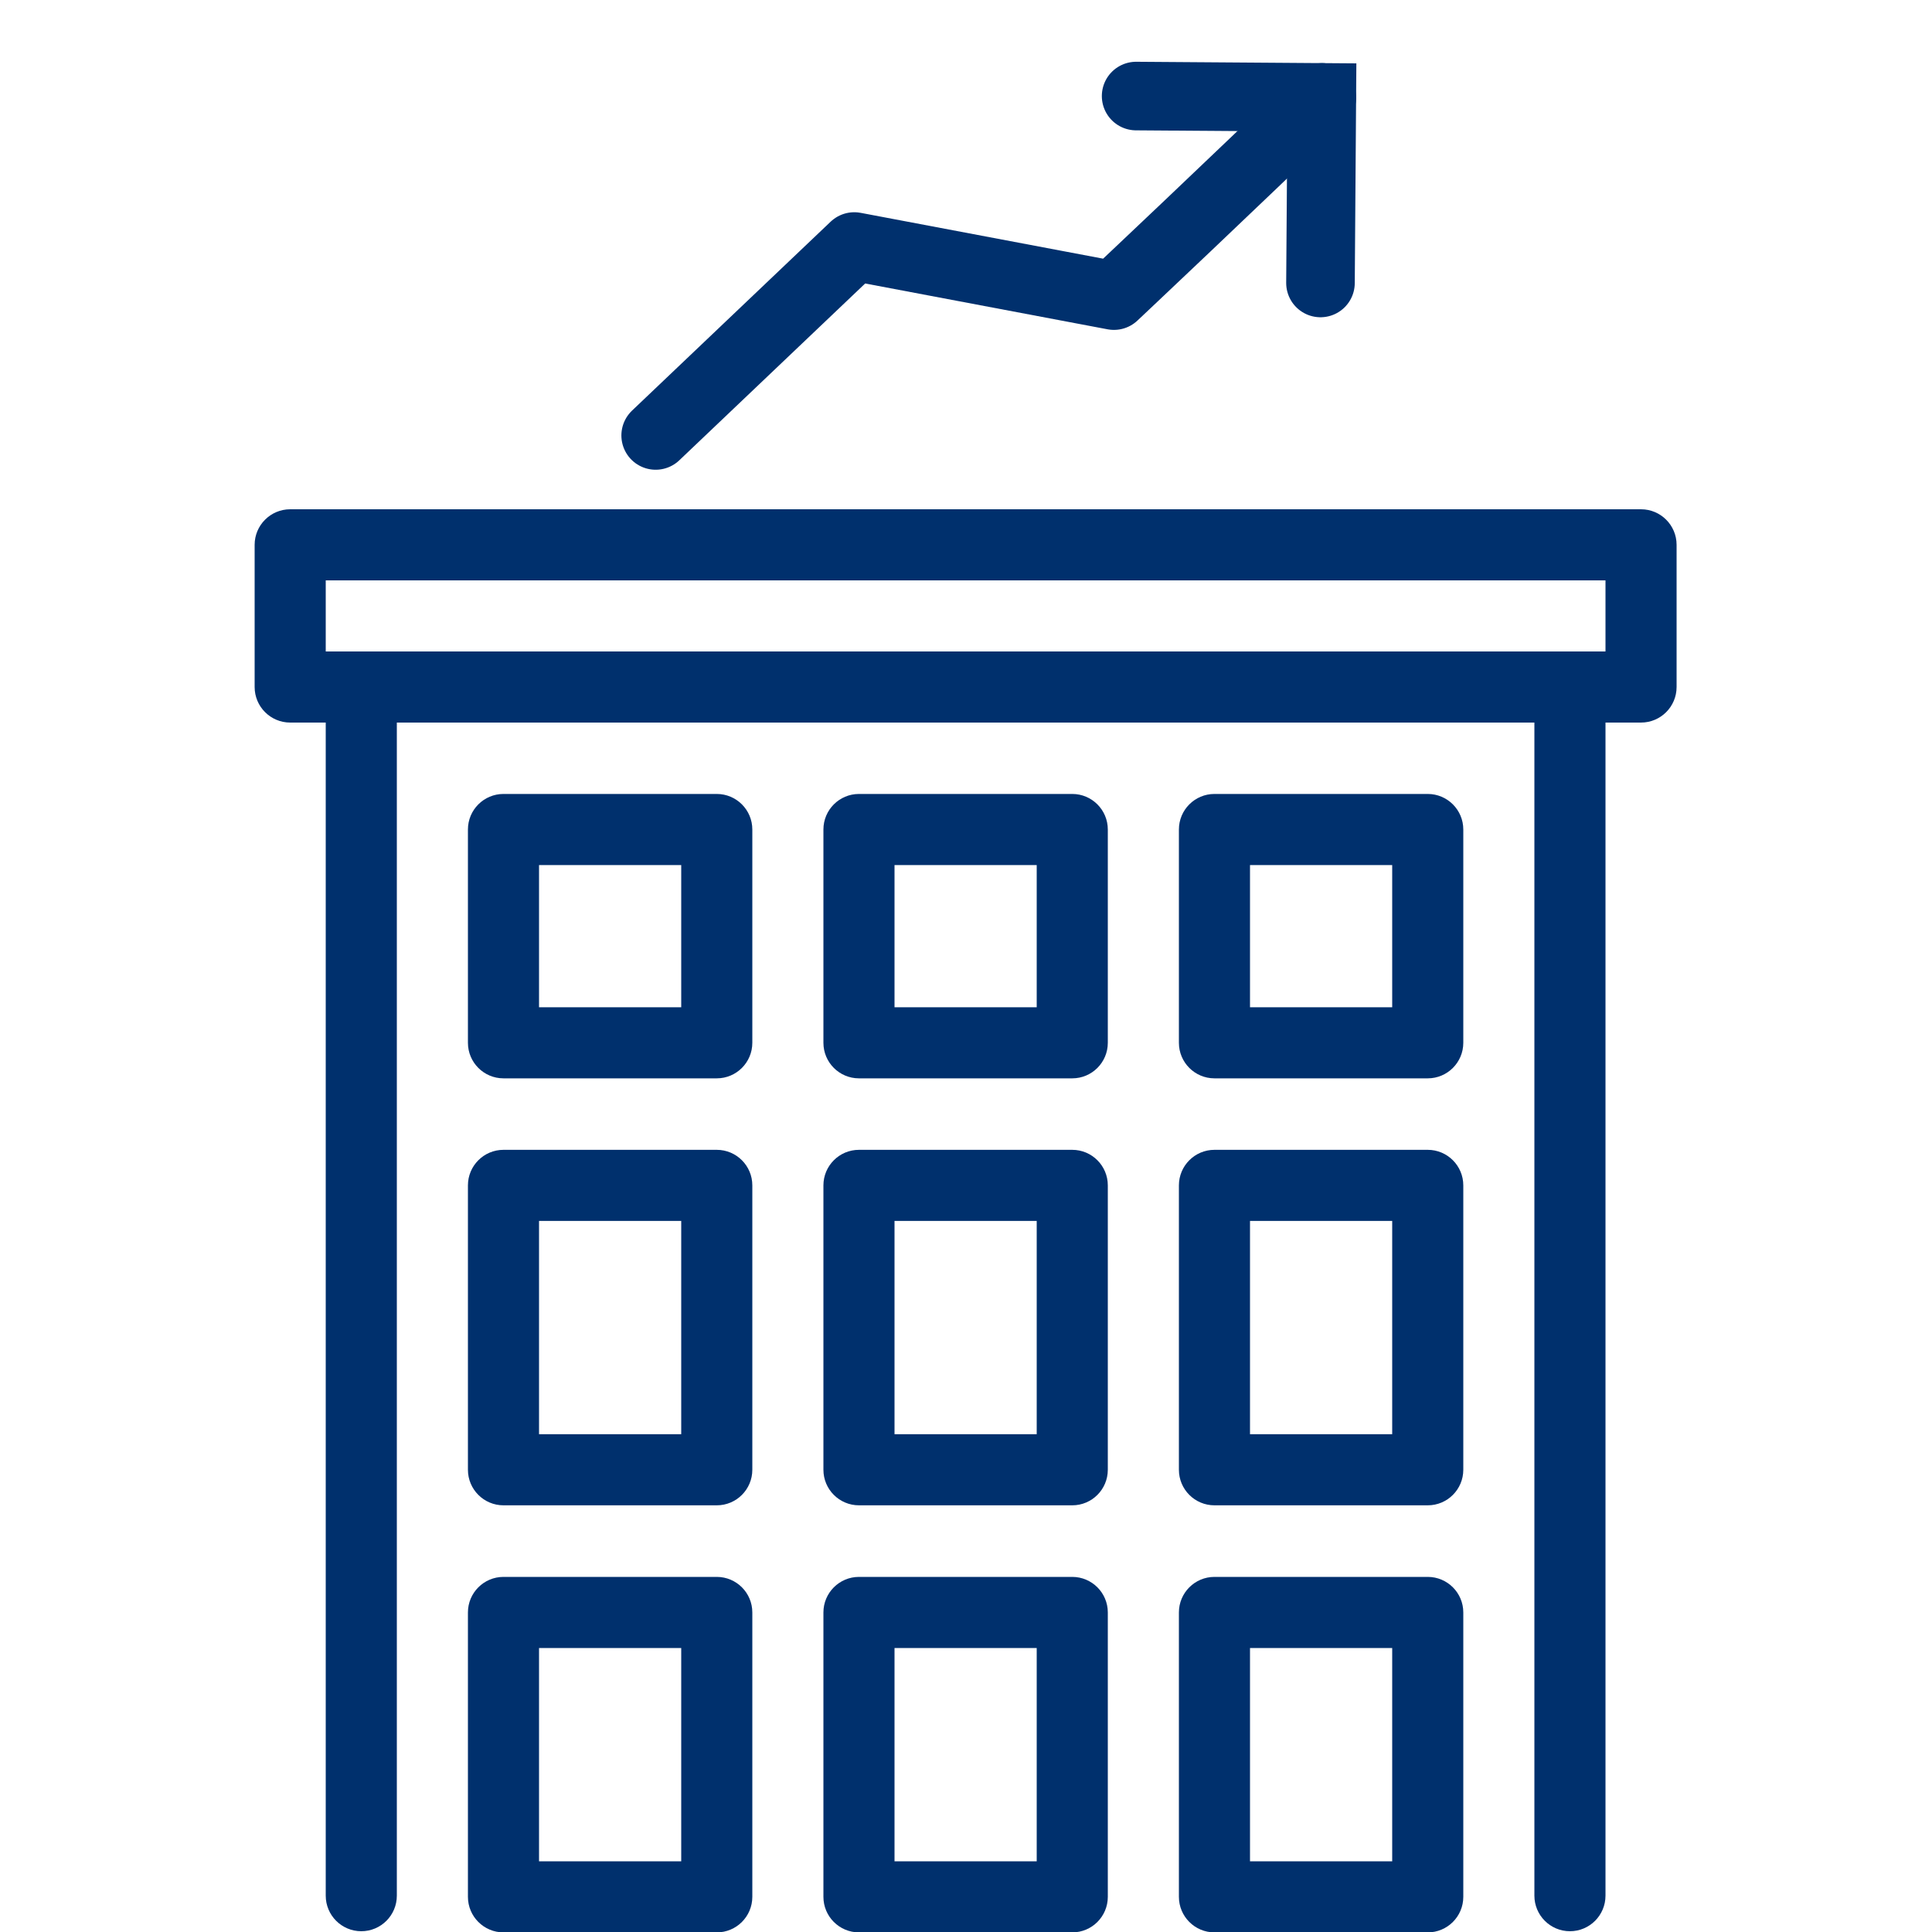
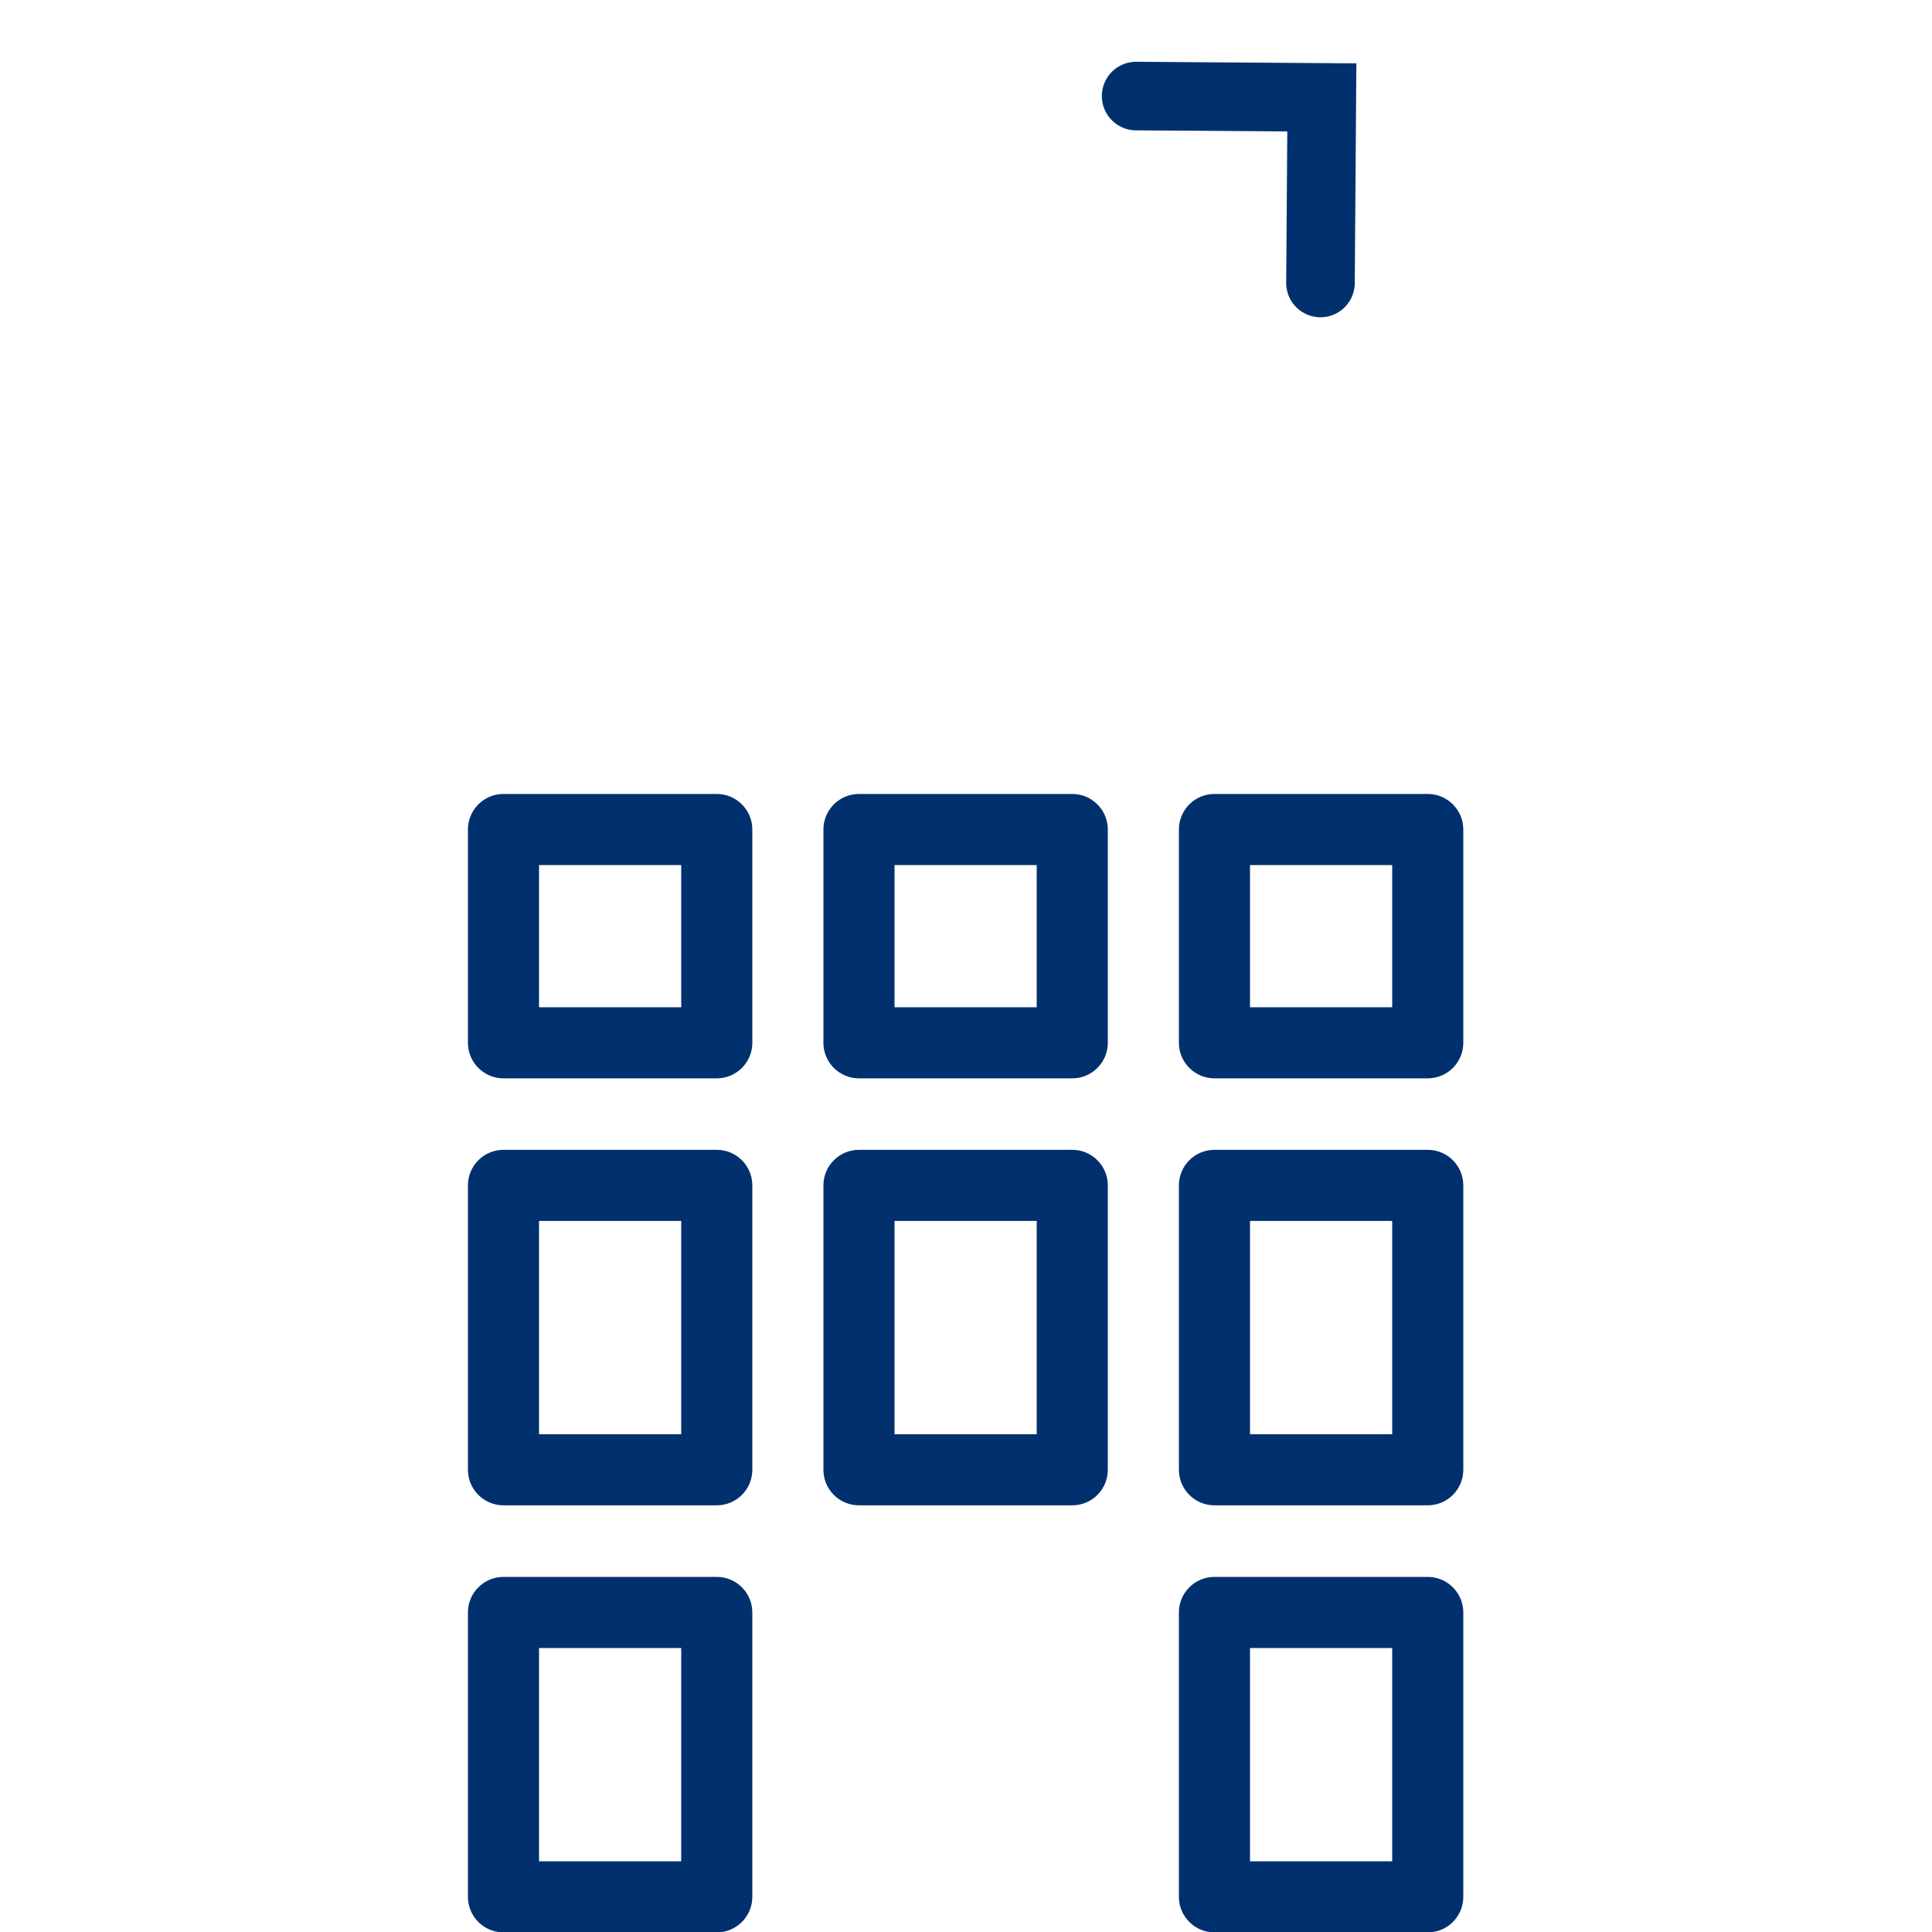
<svg xmlns="http://www.w3.org/2000/svg" width="100%" height="100%" viewBox="0 0 20 20" version="1.1" xml:space="preserve" style="fill-rule:evenodd;clip-rule:evenodd;stroke-linecap:round;stroke-miterlimit:10;">
  <g transform="matrix(0.736,0,0,0.736,2.636,5.272)">
-     <path d="M1,3L0.5,3C0.224,3 0,2.776 0,2.5L0,0.5C0,0.224 0.224,0 0.5,0L19.5,0C19.776,0 20,0.224 20,0.5L20,2.5C20,2.776 19.776,3 19.5,3L19,3L19,19.5C19,19.776 18.776,20 18.5,20C18.224,20 18,19.776 18,19.5L18,3L2,3L2,19.5C2,19.776 1.776,20 1.5,20C1.224,20 1,19.776 1,19.5L1,3ZM1,1L19,1L19,2L1,2L1,1Z" style="fill:rgb(0,48,109);" />
-   </g>
+     </g>
  <g transform="matrix(0.736,0,0,0.736,2.636,27.364)">
    <path d="M3,-10.5C3,-10.224 3.224,-10 3.5,-10L6.5,-10C6.776,-10 7,-10.224 7,-10.5L7,-14.5C7,-14.776 6.776,-15 6.5,-15L3.5,-15C3.224,-15 3,-14.776 3,-14.5L3,-10.5ZM6,-14L6,-11L4,-11L4,-14L6,-14Z" style="fill:rgb(0,48,109);" />
  </g>
  <g transform="matrix(0.736,0,0,0.736,2.636,27.364)">
-     <path d="M8,-10.5C8,-10.224 8.224,-10 8.5,-10L11.5,-10C11.776,-10 12,-10.224 12,-10.5L12,-14.5C12,-14.776 11.776,-15 11.5,-15L8.5,-15C8.224,-15 8,-14.776 8,-14.5L8,-10.5ZM11,-14L11,-11L9,-11L9,-14L11,-14Z" style="fill:rgb(0,48,109);" />
-   </g>
+     </g>
  <g transform="matrix(0.736,0,0,0.736,2.636,27.364)">
    <path d="M13,-10.5C13,-10.224 13.224,-10 13.5,-10L16.5,-10C16.776,-10 17,-10.224 17,-10.5L17,-14.5C17,-14.776 16.776,-15 16.5,-15L13.5,-15C13.224,-15 13,-14.776 13,-14.5L13,-10.5ZM16,-11L14,-11L14,-14L16,-14L16,-11Z" style="fill:rgb(0,48,109);" />
  </g>
  <g transform="matrix(0.736,0,0,0.736,2.636,11.163)">
    <path d="M3,-3.5C3,-3.776 3.224,-4 3.5,-4L6.5,-4C6.776,-4 7,-3.776 7,-3.5L7,-0.5C7,-0.224 6.776,0 6.5,0L3.5,0C3.224,0 3,-0.224 3,-0.5L3,-3.5ZM4,-1L6,-1L6,-3L4,-3L4,-1Z" style="fill:rgb(0,48,109);" />
  </g>
  <g transform="matrix(0.736,0,0,0.736,2.636,18.527)">
    <path d="M12,-8.5C12,-8.776 11.776,-9 11.5,-9L8.5,-9C8.224,-9 8,-8.776 8,-8.5L8,-4.5C8,-4.224 8.224,-4 8.5,-4L11.5,-4C11.776,-4 12,-4.224 12,-4.5L12,-8.5ZM11,-5L9,-5L9,-8L11,-8L11,-5Z" style="fill:rgb(0,48,109);" />
  </g>
  <g transform="matrix(0.736,0,0,0.736,2.636,18.527)">
    <path d="M17,-8.5C17,-8.776 16.776,-9 16.5,-9L13.5,-9C13.224,-9 13,-8.776 13,-8.5L13,-4.5C13,-4.224 13.224,-4 13.5,-4L16.5,-4C16.776,-4 17,-4.224 17,-4.5L17,-8.5ZM16,-5L14,-5L14,-8L16,-8L16,-5Z" style="fill:rgb(0,48,109);" />
  </g>
  <g transform="matrix(0.736,0,0,0.736,2.636,11.163)">
    <path d="M11.5,0C11.776,0 12,-0.224 12,-0.5L12,-3.5C12,-3.776 11.776,-4 11.5,-4L8.5,-4C8.224,-4 8,-3.776 8,-3.5L8,-0.5C8,-0.224 8.224,0 8.5,0L11.5,0ZM9,-3L11,-3L11,-1L9,-1L9,-3Z" style="fill:rgb(0,48,109);" />
  </g>
  <g transform="matrix(0.736,0,0,0.736,2.636,18.527)">
    <path d="M6.5,-9C6.776,-9 7,-8.776 7,-8.5L7,-4.5C7,-4.224 6.776,-4 6.5,-4L3.5,-4C3.224,-4 3,-4.224 3,-4.5L3,-8.5C3,-8.776 3.224,-9 3.5,-9L6.5,-9ZM6,-8L4,-8L4,-5L6,-5L6,-8Z" style="fill:rgb(0,48,109);" />
  </g>
  <g transform="matrix(0.736,0,0,0.736,2.636,11.163)">
    <path d="M16.5,0C16.776,0 17,-0.224 17,-0.5L17,-3.5C17,-3.776 16.776,-4 16.5,-4L13.5,-4C13.224,-4 13,-3.776 13,-3.5L13,-0.5C13,-0.224 13.224,0 13.5,0L16.5,0ZM14,-3L16,-3L16,-1L14,-1L14,-3Z" style="fill:rgb(0,48,109);" />
  </g>
  <g transform="matrix(1.392,0,0,1.392,-3.601,-21.176)">
    <path d="M11.036,15.927L12.417,15.937L12.407,17.317" style="fill:none;stroke:rgb(0,48,109);stroke-width:0.51px;" />
-     <path d="M7.463,18.451L8.94,17.046L10.871,17.411C10.871,17.411 11.799,16.537 12.417,15.937" style="fill:none;stroke:rgb(0,48,109);stroke-width:0.51px;stroke-linejoin:round;stroke-miterlimit:1.5;" />
  </g>
</svg>